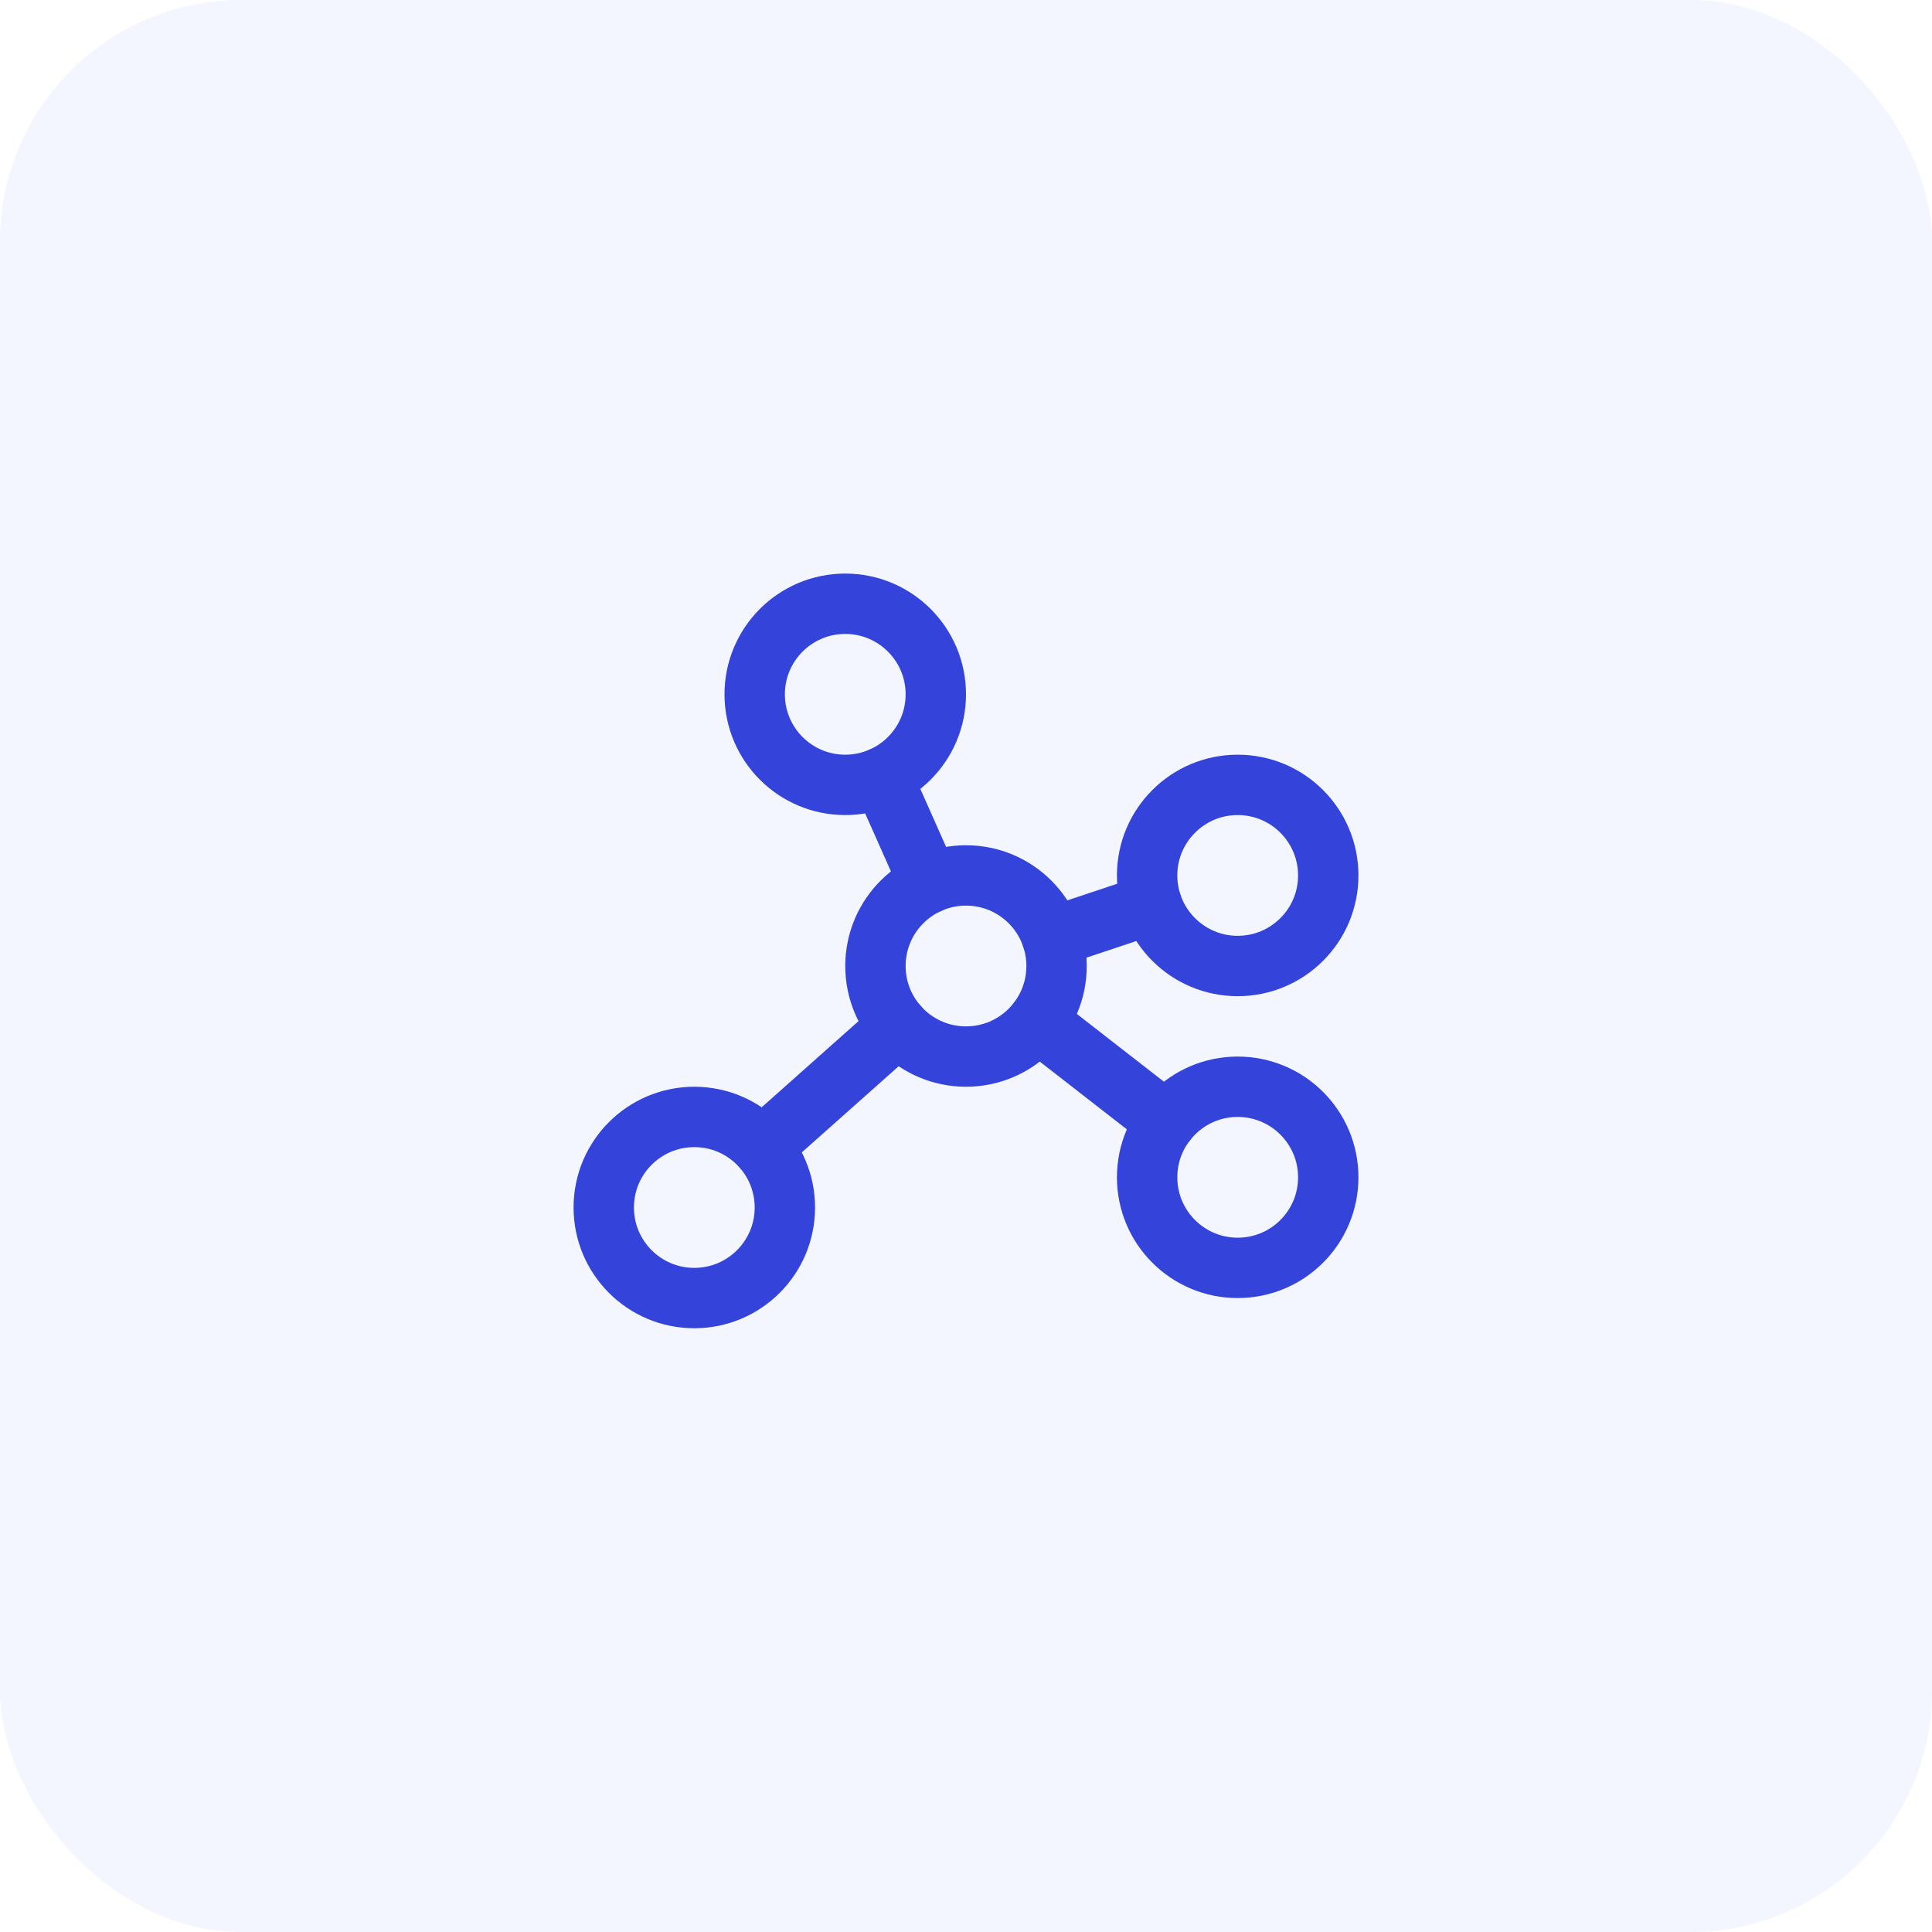
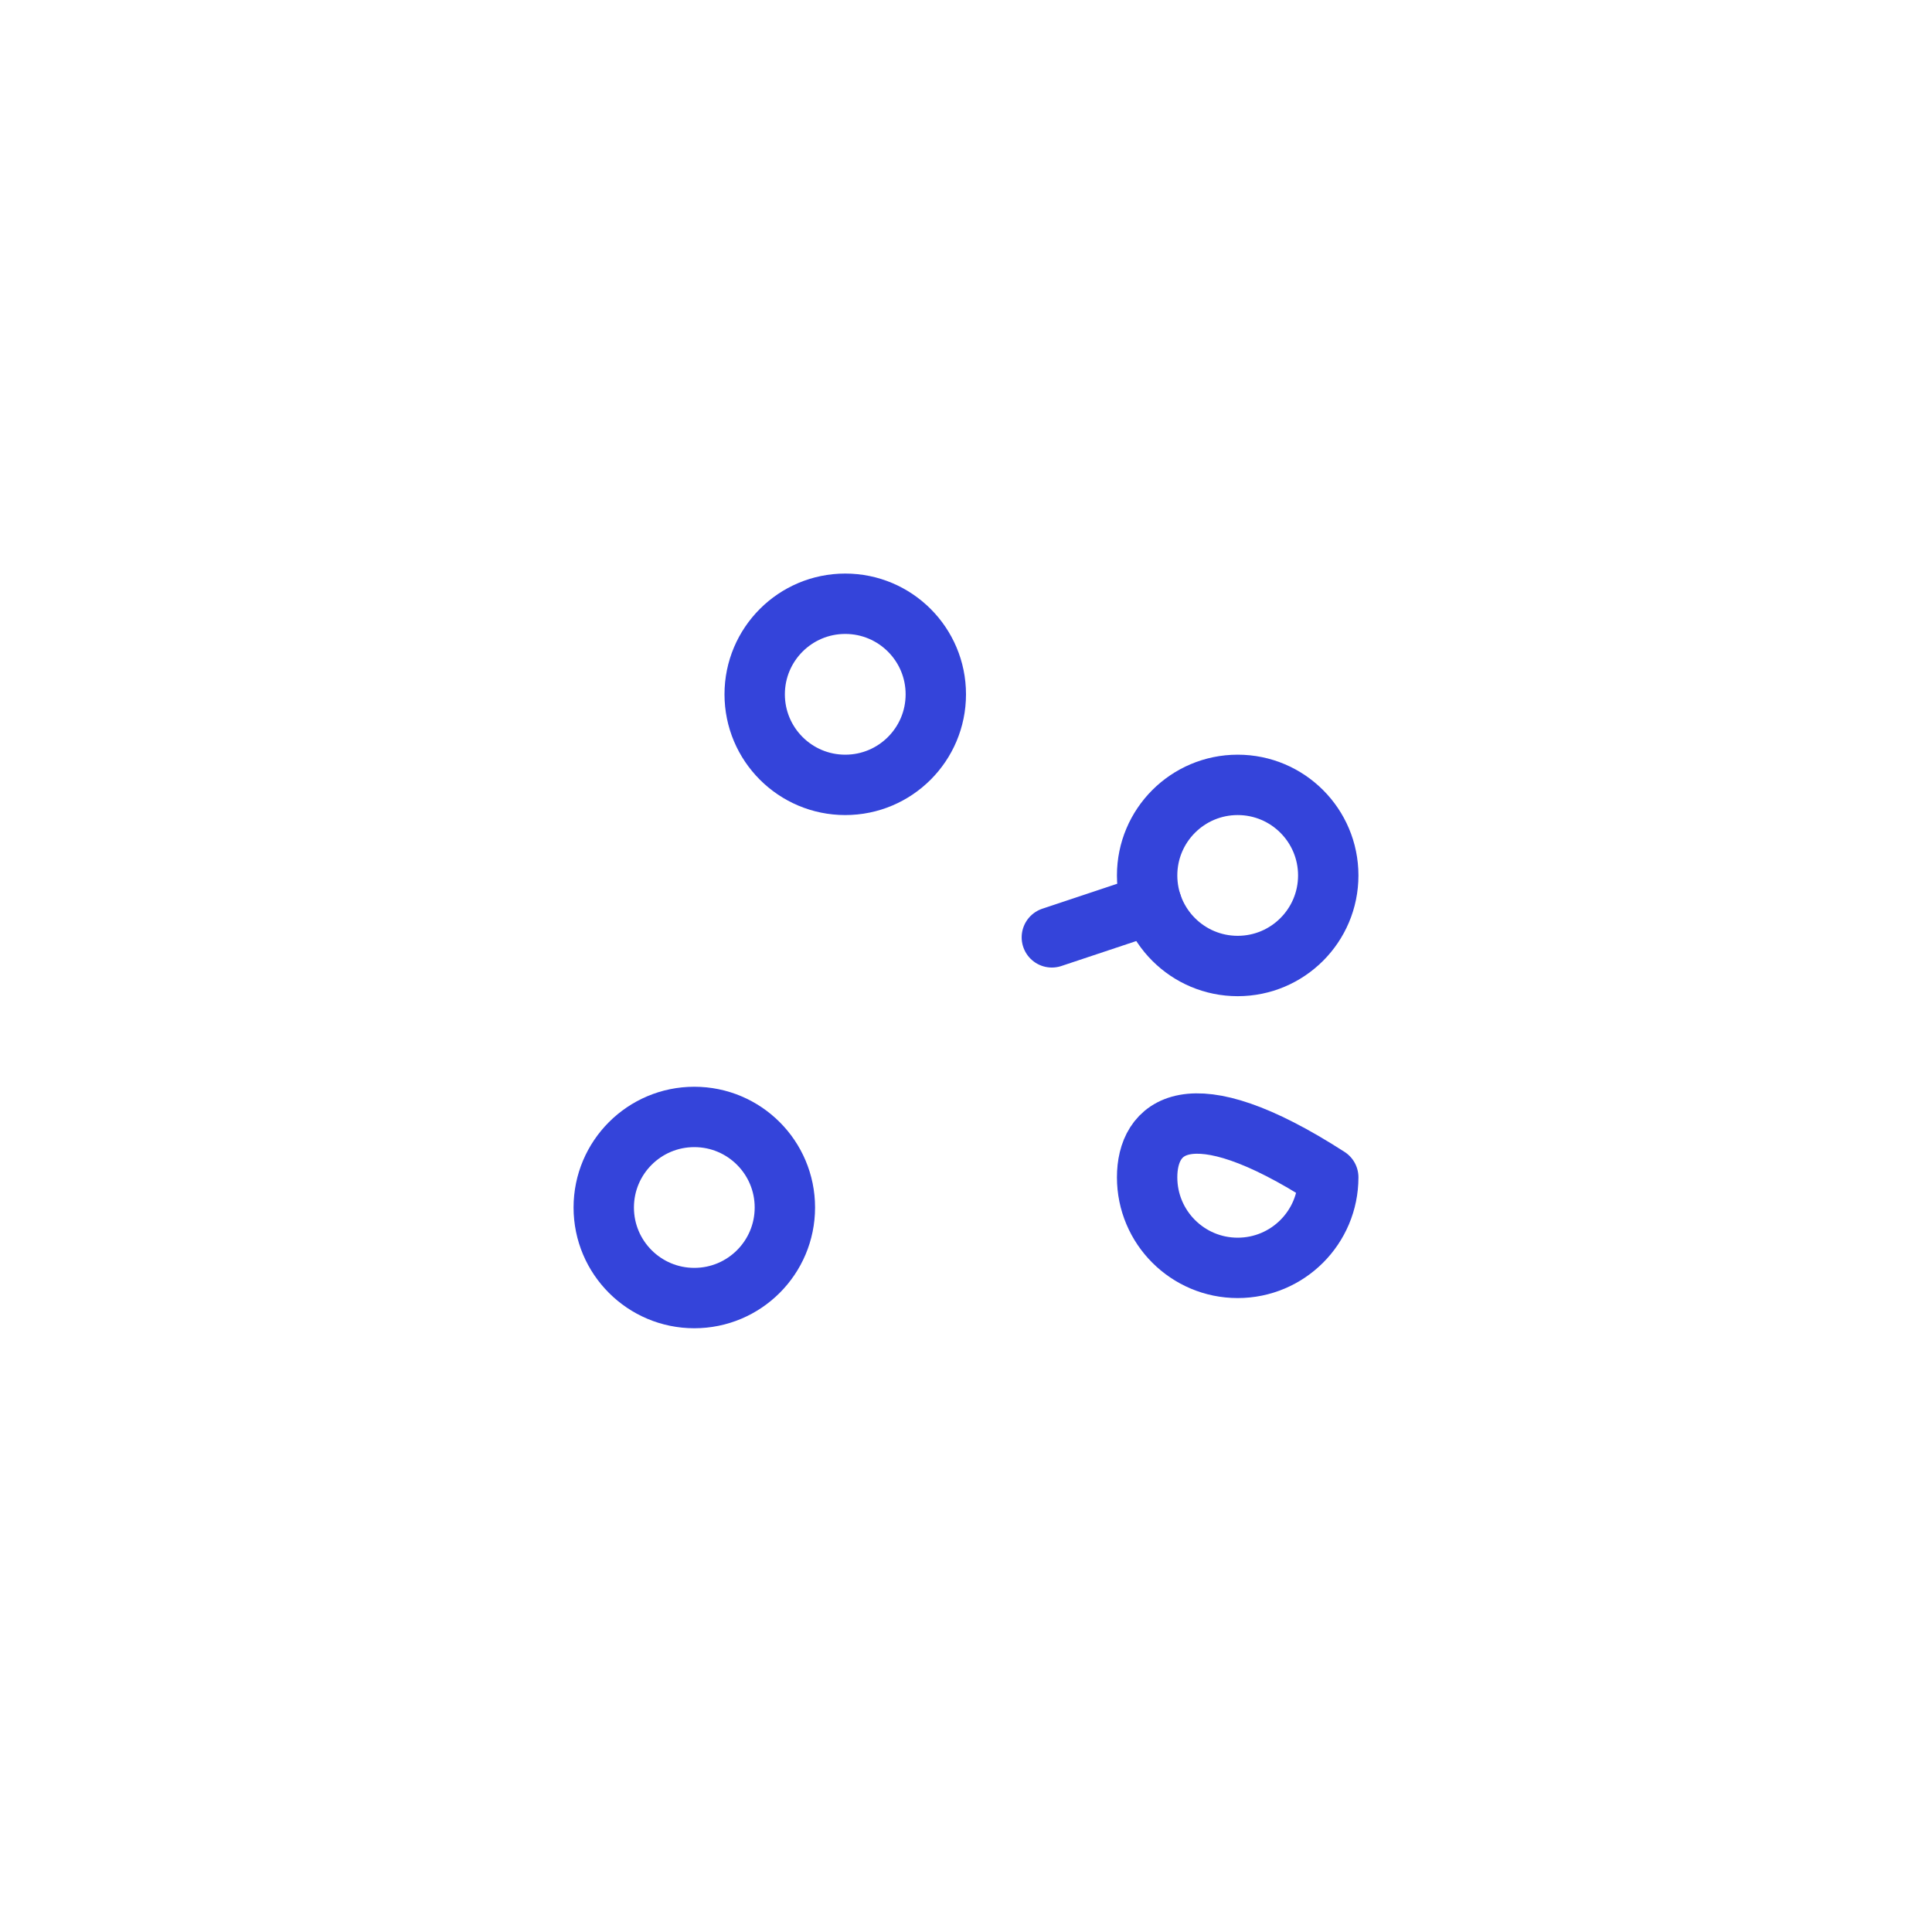
<svg xmlns="http://www.w3.org/2000/svg" width="80" height="80" viewBox="0 0 80 80" fill="none">
-   <rect width="80" height="80" rx="10" fill="#1139FF" fill-opacity="0.05" />
  <g clip-path="url(#clip0_32224_59700)">
-     <path d="M40 43.75C42.071 43.75 43.75 42.071 43.75 40C43.75 37.929 42.071 36.25 40 36.25C37.929 36.25 36.25 37.929 36.25 40C36.25 42.071 37.929 43.75 40 43.75Z" stroke="#3444DA" stroke-width="2.5" stroke-linecap="round" stroke-linejoin="round" />
    <path d="M35 32.5C37.071 32.5 38.75 30.821 38.75 28.75C38.75 26.679 37.071 25 35 25C32.929 25 31.25 26.679 31.25 28.75C31.25 30.821 32.929 32.5 35 32.5Z" stroke="#3444DA" stroke-width="2.5" stroke-linecap="round" stroke-linejoin="round" />
    <path d="M51.25 40C53.321 40 55 38.321 55 36.25C55 34.179 53.321 32.5 51.25 32.5C49.179 32.5 47.5 34.179 47.5 36.25C47.5 38.321 49.179 40 51.25 40Z" stroke="#3444DA" stroke-width="2.5" stroke-linecap="round" stroke-linejoin="round" />
-     <path d="M51.25 52.5C53.321 52.5 55 50.821 55 48.75C55 46.679 53.321 45 51.25 45C49.179 45 47.5 46.679 47.5 48.75C47.5 50.821 49.179 52.5 51.25 52.5Z" stroke="#3444DA" stroke-width="2.5" stroke-linecap="round" stroke-linejoin="round" />
+     <path d="M51.25 52.5C53.321 52.5 55 50.821 55 48.75C49.179 45 47.5 46.679 47.5 48.75C47.5 50.821 49.179 52.5 51.25 52.5Z" stroke="#3444DA" stroke-width="2.5" stroke-linecap="round" stroke-linejoin="round" />
    <path d="M28.75 53.75C30.821 53.75 32.5 52.071 32.5 50C32.5 47.929 30.821 46.25 28.75 46.25C26.679 46.25 25 47.929 25 50C25 52.071 26.679 53.75 28.75 53.75Z" stroke="#3444DA" stroke-width="2.5" stroke-linecap="round" stroke-linejoin="round" />
-     <path d="M38.477 36.573L36.523 32.176" stroke="#3444DA" stroke-width="2.5" stroke-linecap="round" stroke-linejoin="round" />
    <path d="M47.689 37.436L43.555 38.814" stroke="#3444DA" stroke-width="2.5" stroke-linecap="round" stroke-linejoin="round" />
-     <path d="M48.292 46.449L42.961 42.302" stroke="#3444DA" stroke-width="2.5" stroke-linecap="round" stroke-linejoin="round" />
-     <path d="M37.198 42.49L31.555 47.509" stroke="#3444DA" stroke-width="2.5" stroke-linecap="round" stroke-linejoin="round" />
  </g>
  <defs>
    <clipPath id="clip0_32224_59700">
      <rect width="40" height="40" fill="white" transform="translate(20 20)" />
    </clipPath>
  </defs>
</svg>